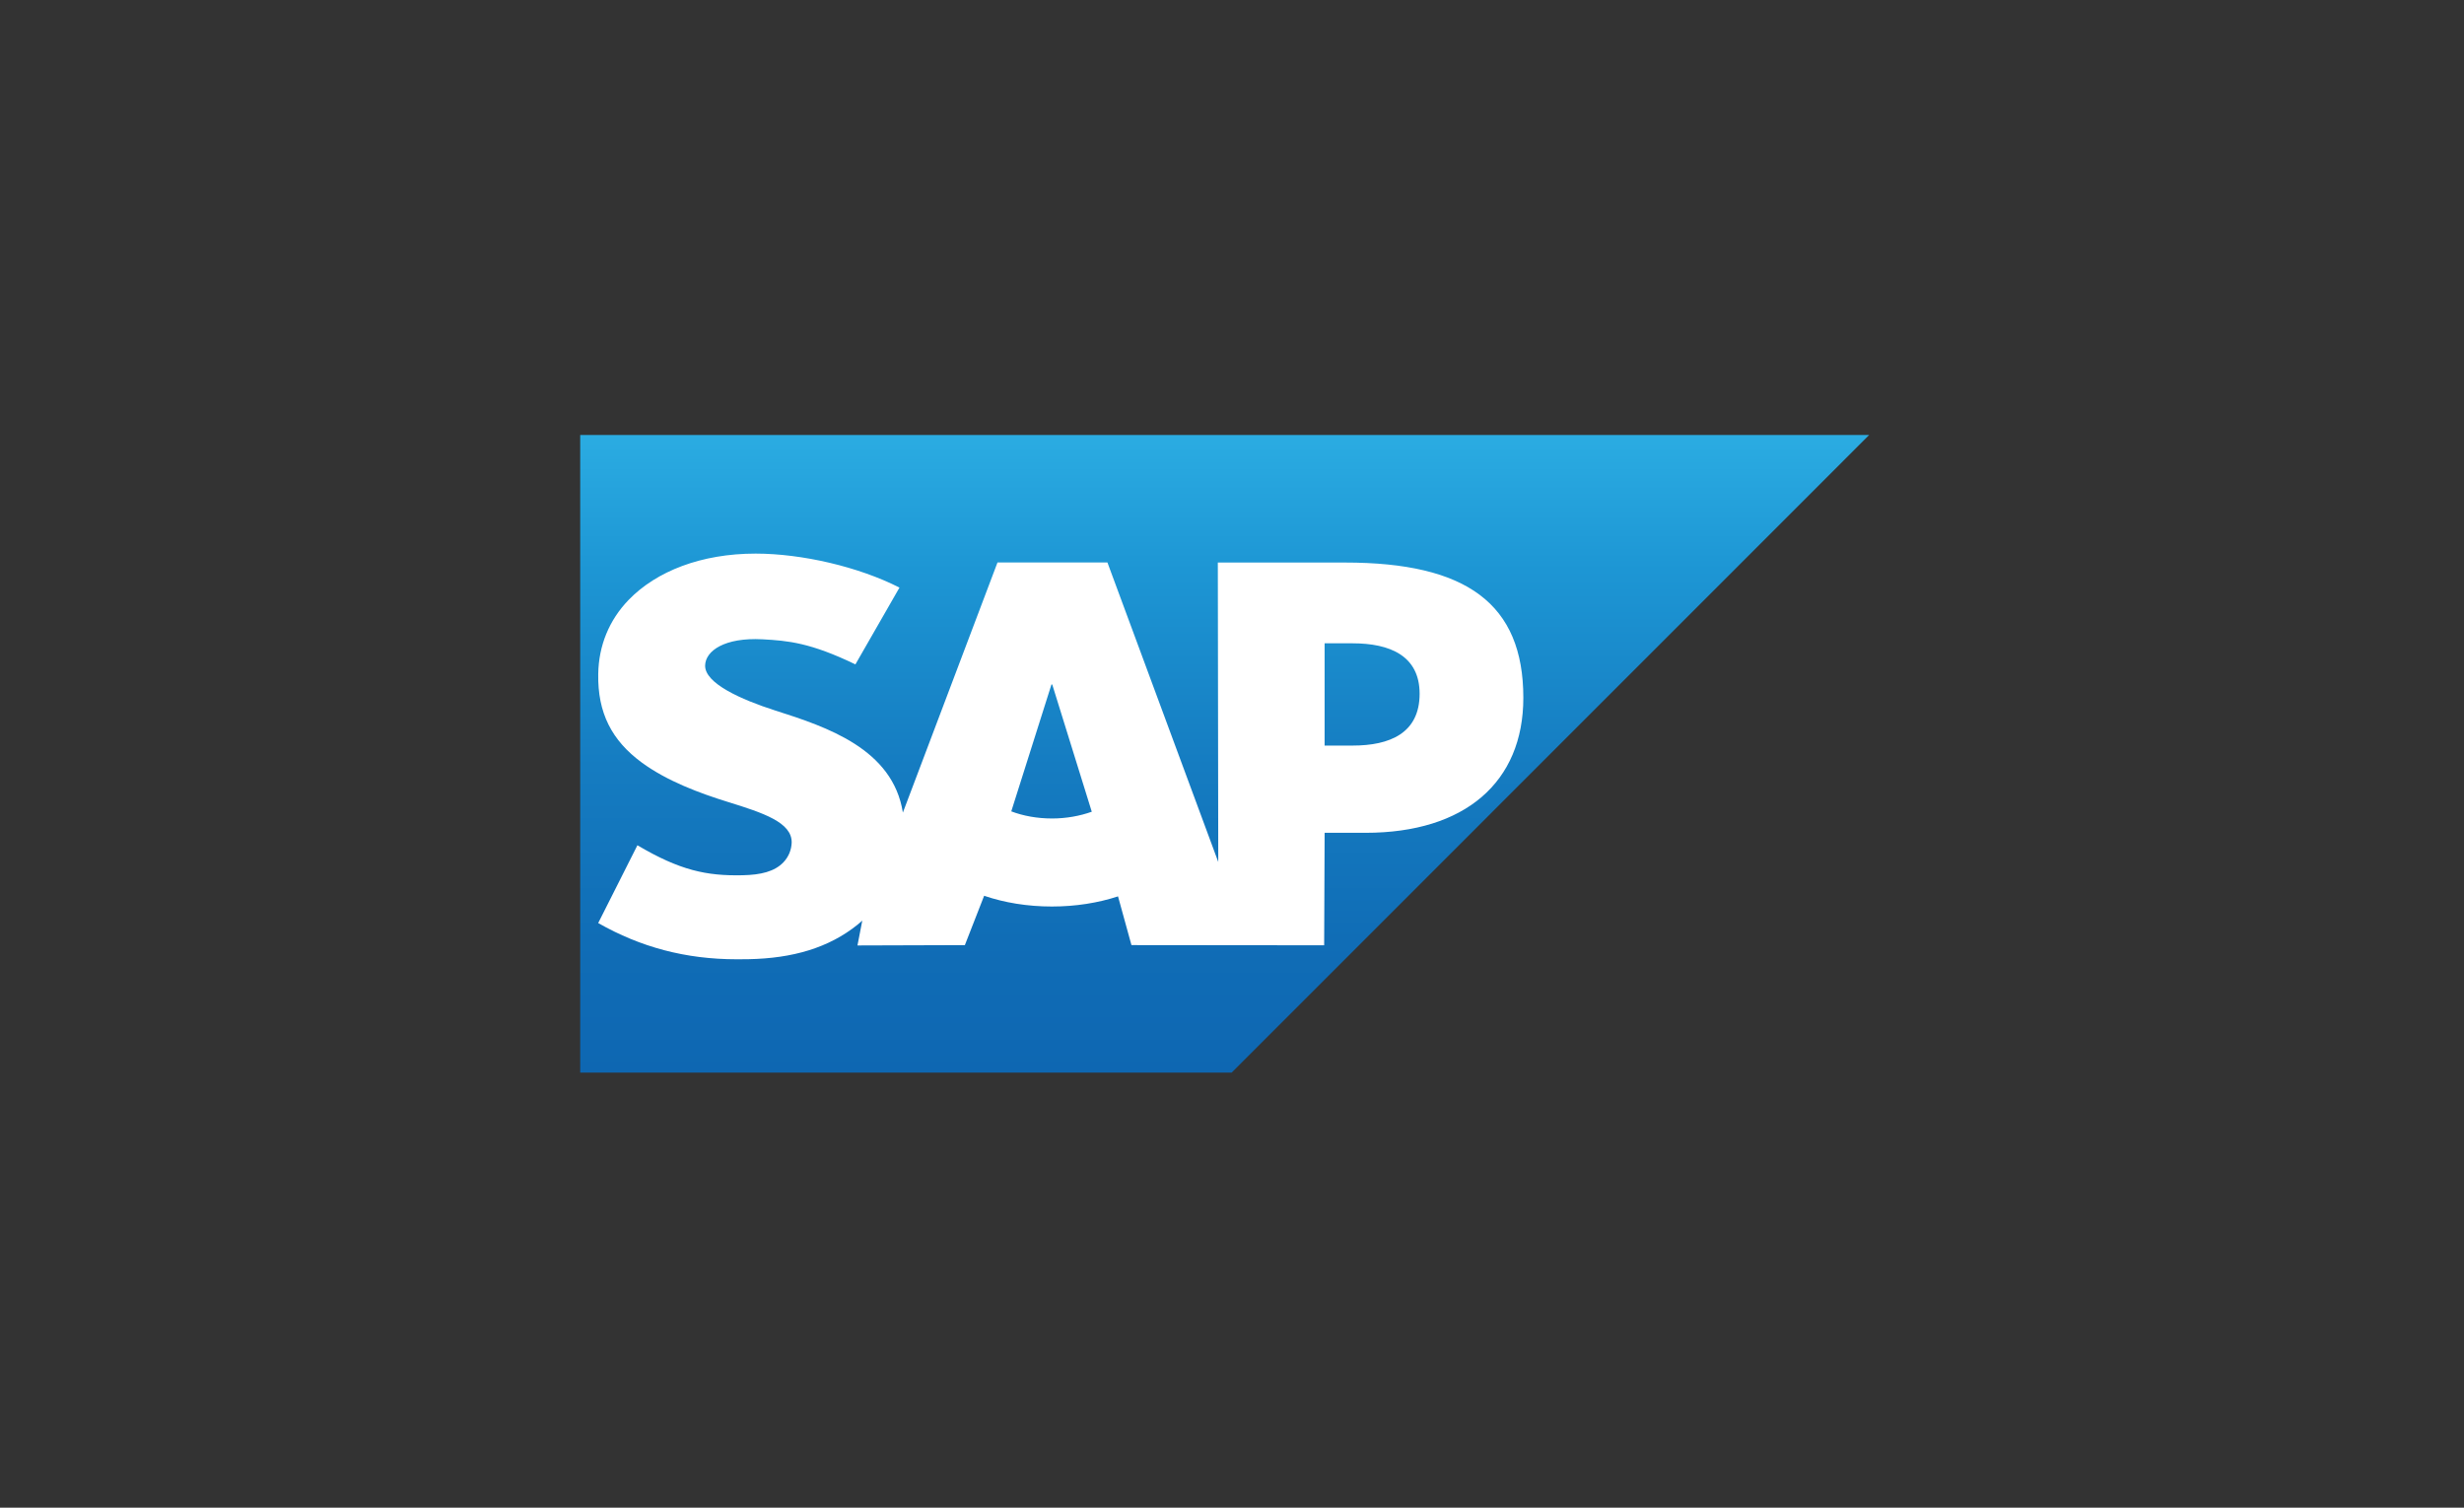
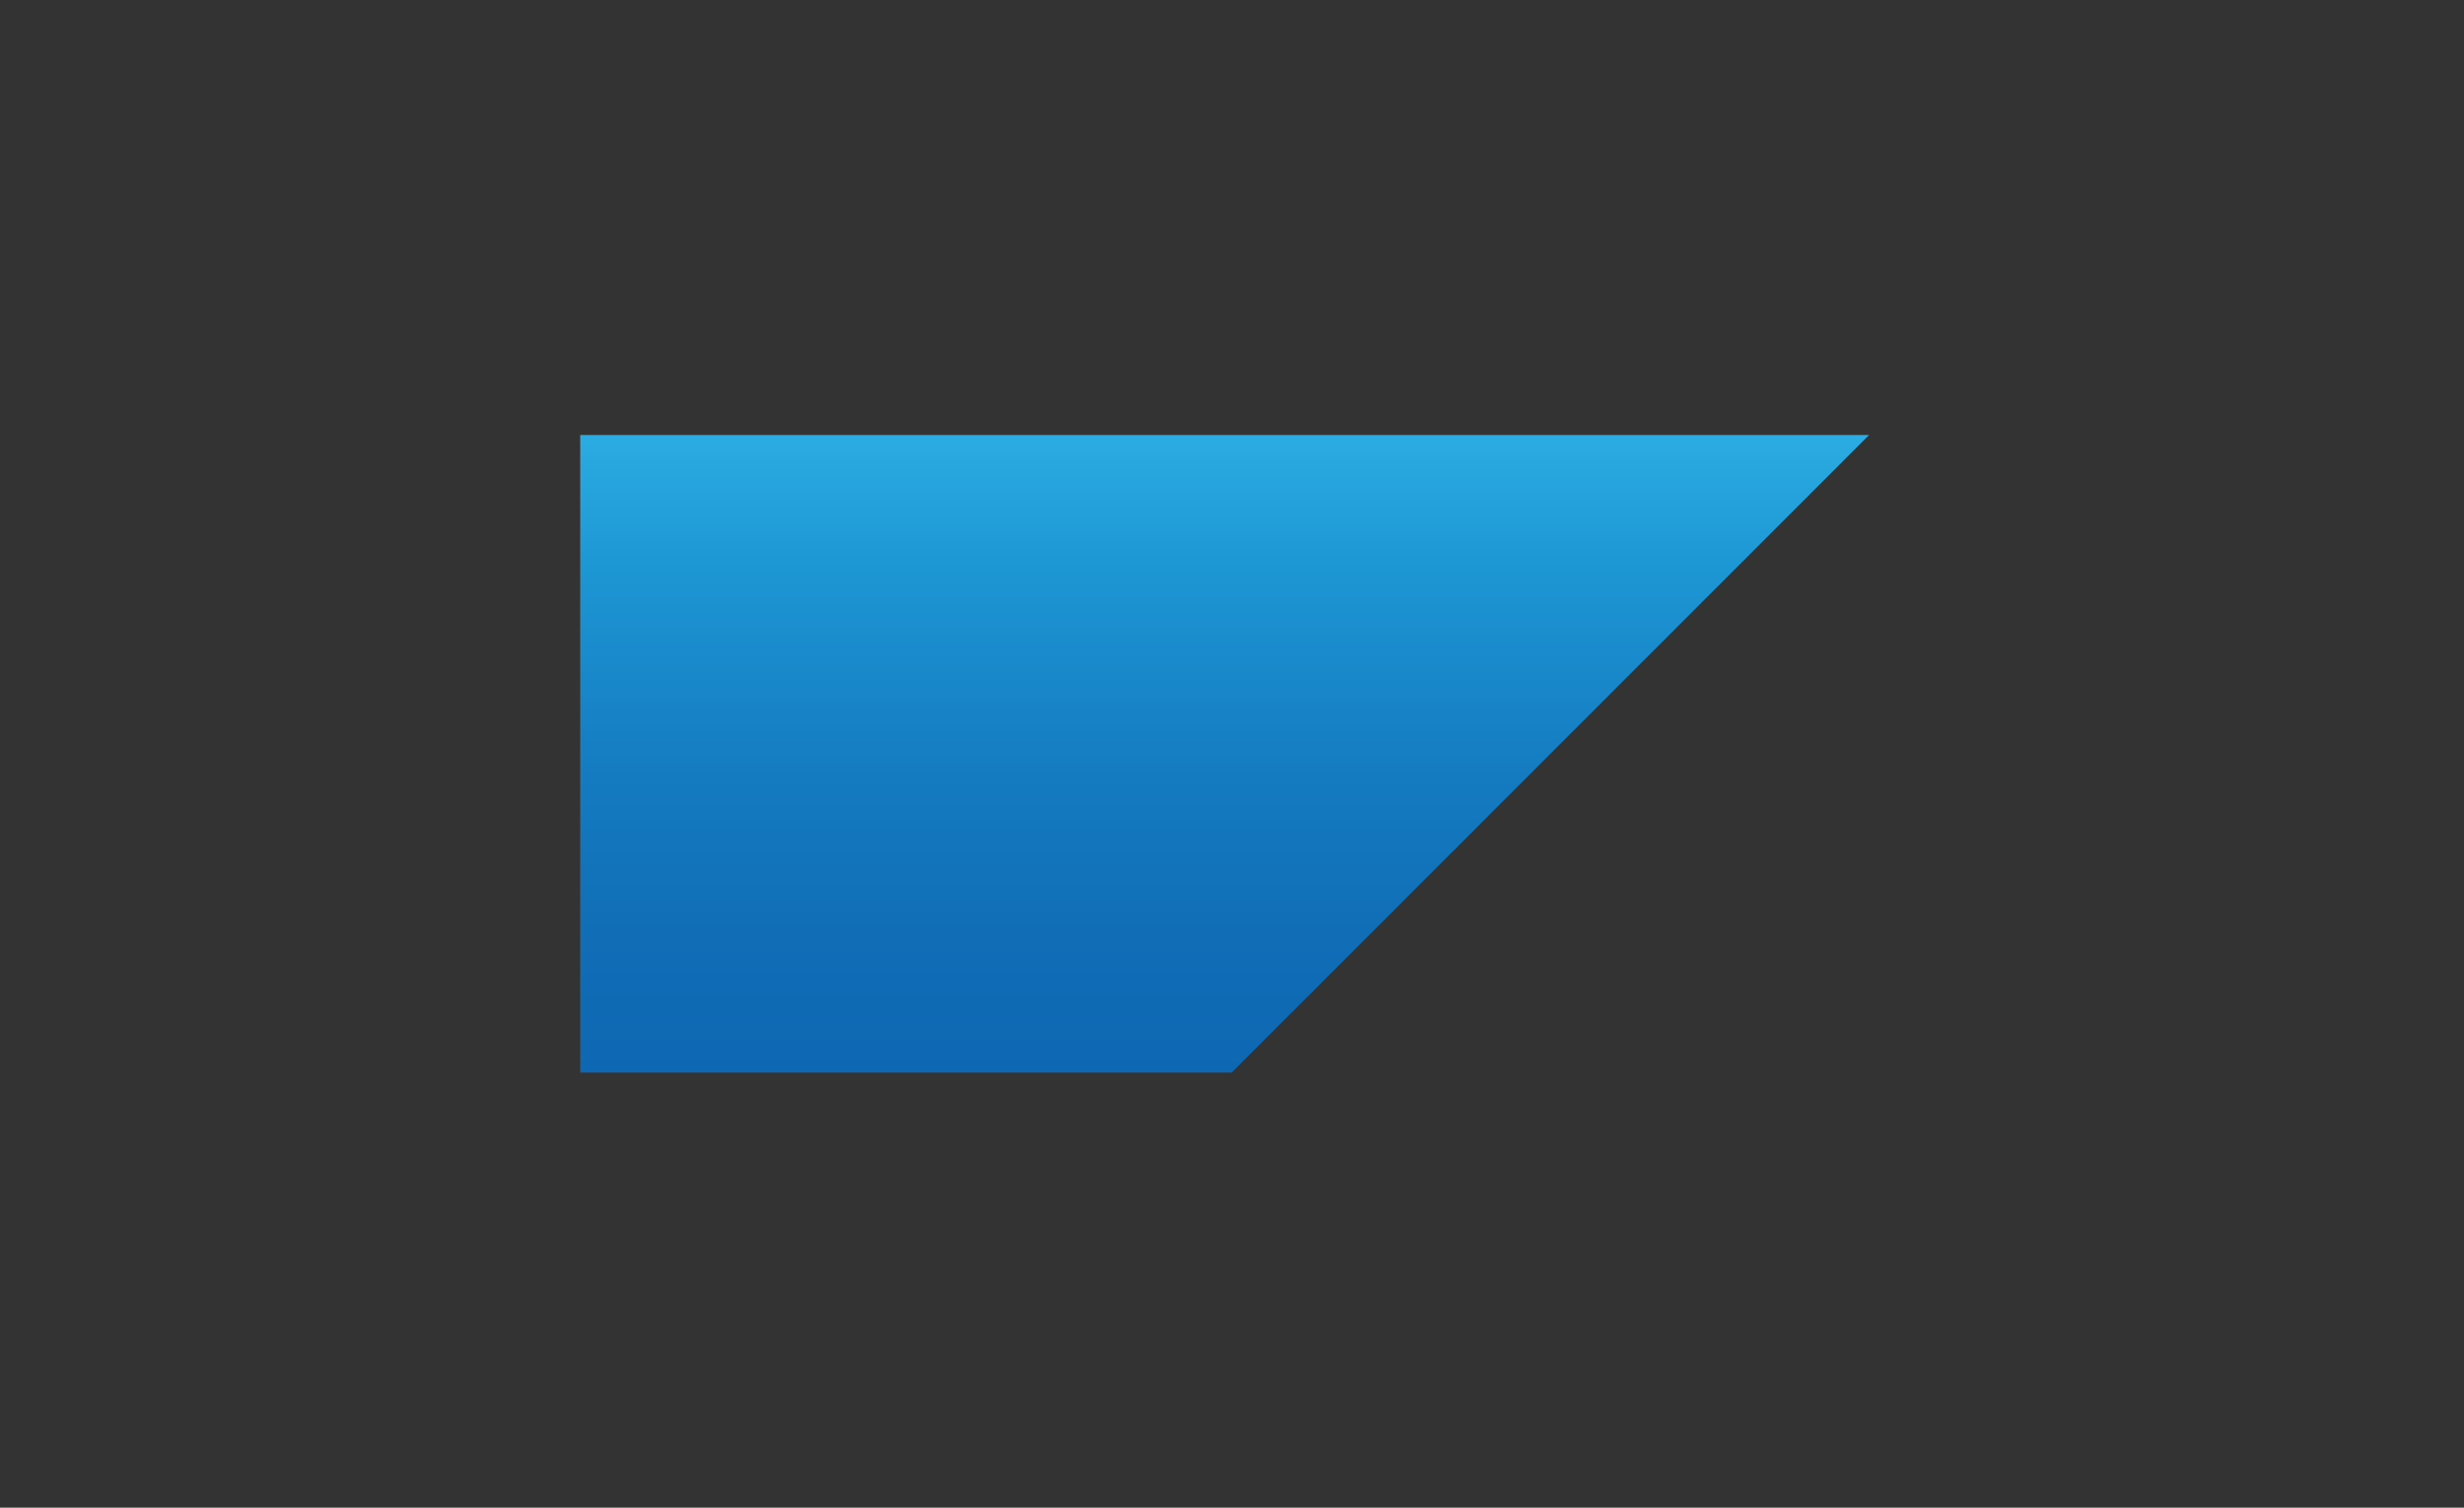
<svg xmlns="http://www.w3.org/2000/svg" version="1.1" id="Layer_1" x="0px" y="0px" width="269.667px" height="165px" viewBox="0 0 269.667 165" xml:space="preserve">
  <rect x="0" y="0" width="269.667" height="165" fill="#333333" stroke="none" />
  <g>
    <linearGradient id="SVGID_1_" gradientUnits="userSpaceOnUse" x1="352.532" y1="-106.109" x2="352.532" y2="-175.891" gradientTransform="matrix(1 0 0 -1 -218.5 -58.5)">
      <stop offset="0" style="stop-color:#2BACE2" />
      <stop offset="0.212" style="stop-color:#1D96D4" />
      <stop offset="0.519" style="stop-color:#157CC1" />
      <stop offset="0.792" style="stop-color:#106DB6" />
      <stop offset="1" style="stop-color:#0E67B2" />
    </linearGradient>
    <path fill="url(#SVGID_1_)" d="M63.5,117.391h71.293l69.77-69.783H63.5V117.391" />
-     <path fill="#FFFFFF" d="M147.214,61.565h-13.932l0.047,32.767l-12.131-32.778h-12.029L98.813,88.929   c-1.101-6.966-8.303-9.369-13.969-11.17c-3.742-1.202-7.713-2.97-7.673-4.924c0.031-1.603,2.124-3.091,6.285-2.869   c2.791,0.15,5.257,0.375,10.162,2.745l4.823-8.405c-4.472-2.276-10.657-3.714-15.727-3.719h-0.031   c-5.913,0-10.836,1.915-13.888,5.071c-2.128,2.202-3.275,5.003-3.322,8.099c-0.078,4.261,1.484,7.282,4.765,9.697   c2.773,2.031,6.319,3.35,9.444,4.317c3.854,1.194,7.002,2.233,6.963,4.444c-0.031,0.806-0.335,1.56-0.915,2.168   c-0.961,0.992-2.435,1.365-4.474,1.405c-3.934,0.084-6.85-0.535-11.496-3.281l-4.291,8.513c4.641,2.639,9.568,3.964,15.166,3.964   l1.259-0.009c4.872-0.088,8.827-1.256,11.968-3.784c0.18-0.144,0.341-0.29,0.509-0.437l-0.527,2.717l11.754-0.037l2.109-5.4   c2.218,0.757,4.739,1.175,7.416,1.175c2.608,0,5.062-0.397,7.237-1.11l1.47,5.334l21.09,0.02l0.051-12.31h4.488   c10.847,0,17.26-5.521,17.26-14.778C166.716,66.056,160.482,61.565,147.214,61.565z M115.124,89.574   c-1.621,0-3.14-0.282-4.447-0.778l4.398-13.887h0.085l4.327,13.926c-1.303,0.465-2.787,0.74-4.364,0.74L115.124,89.574z    M148.03,81.596h-3.061V70.404h3.063c4.078,0,7.335,1.358,7.335,5.524c-0.003,4.311-3.257,5.668-7.335,5.668" />
-     <path fill="none" d="M63.5,47.609h142.667v69.783H63.5V47.609z" />
  </g>
</svg>